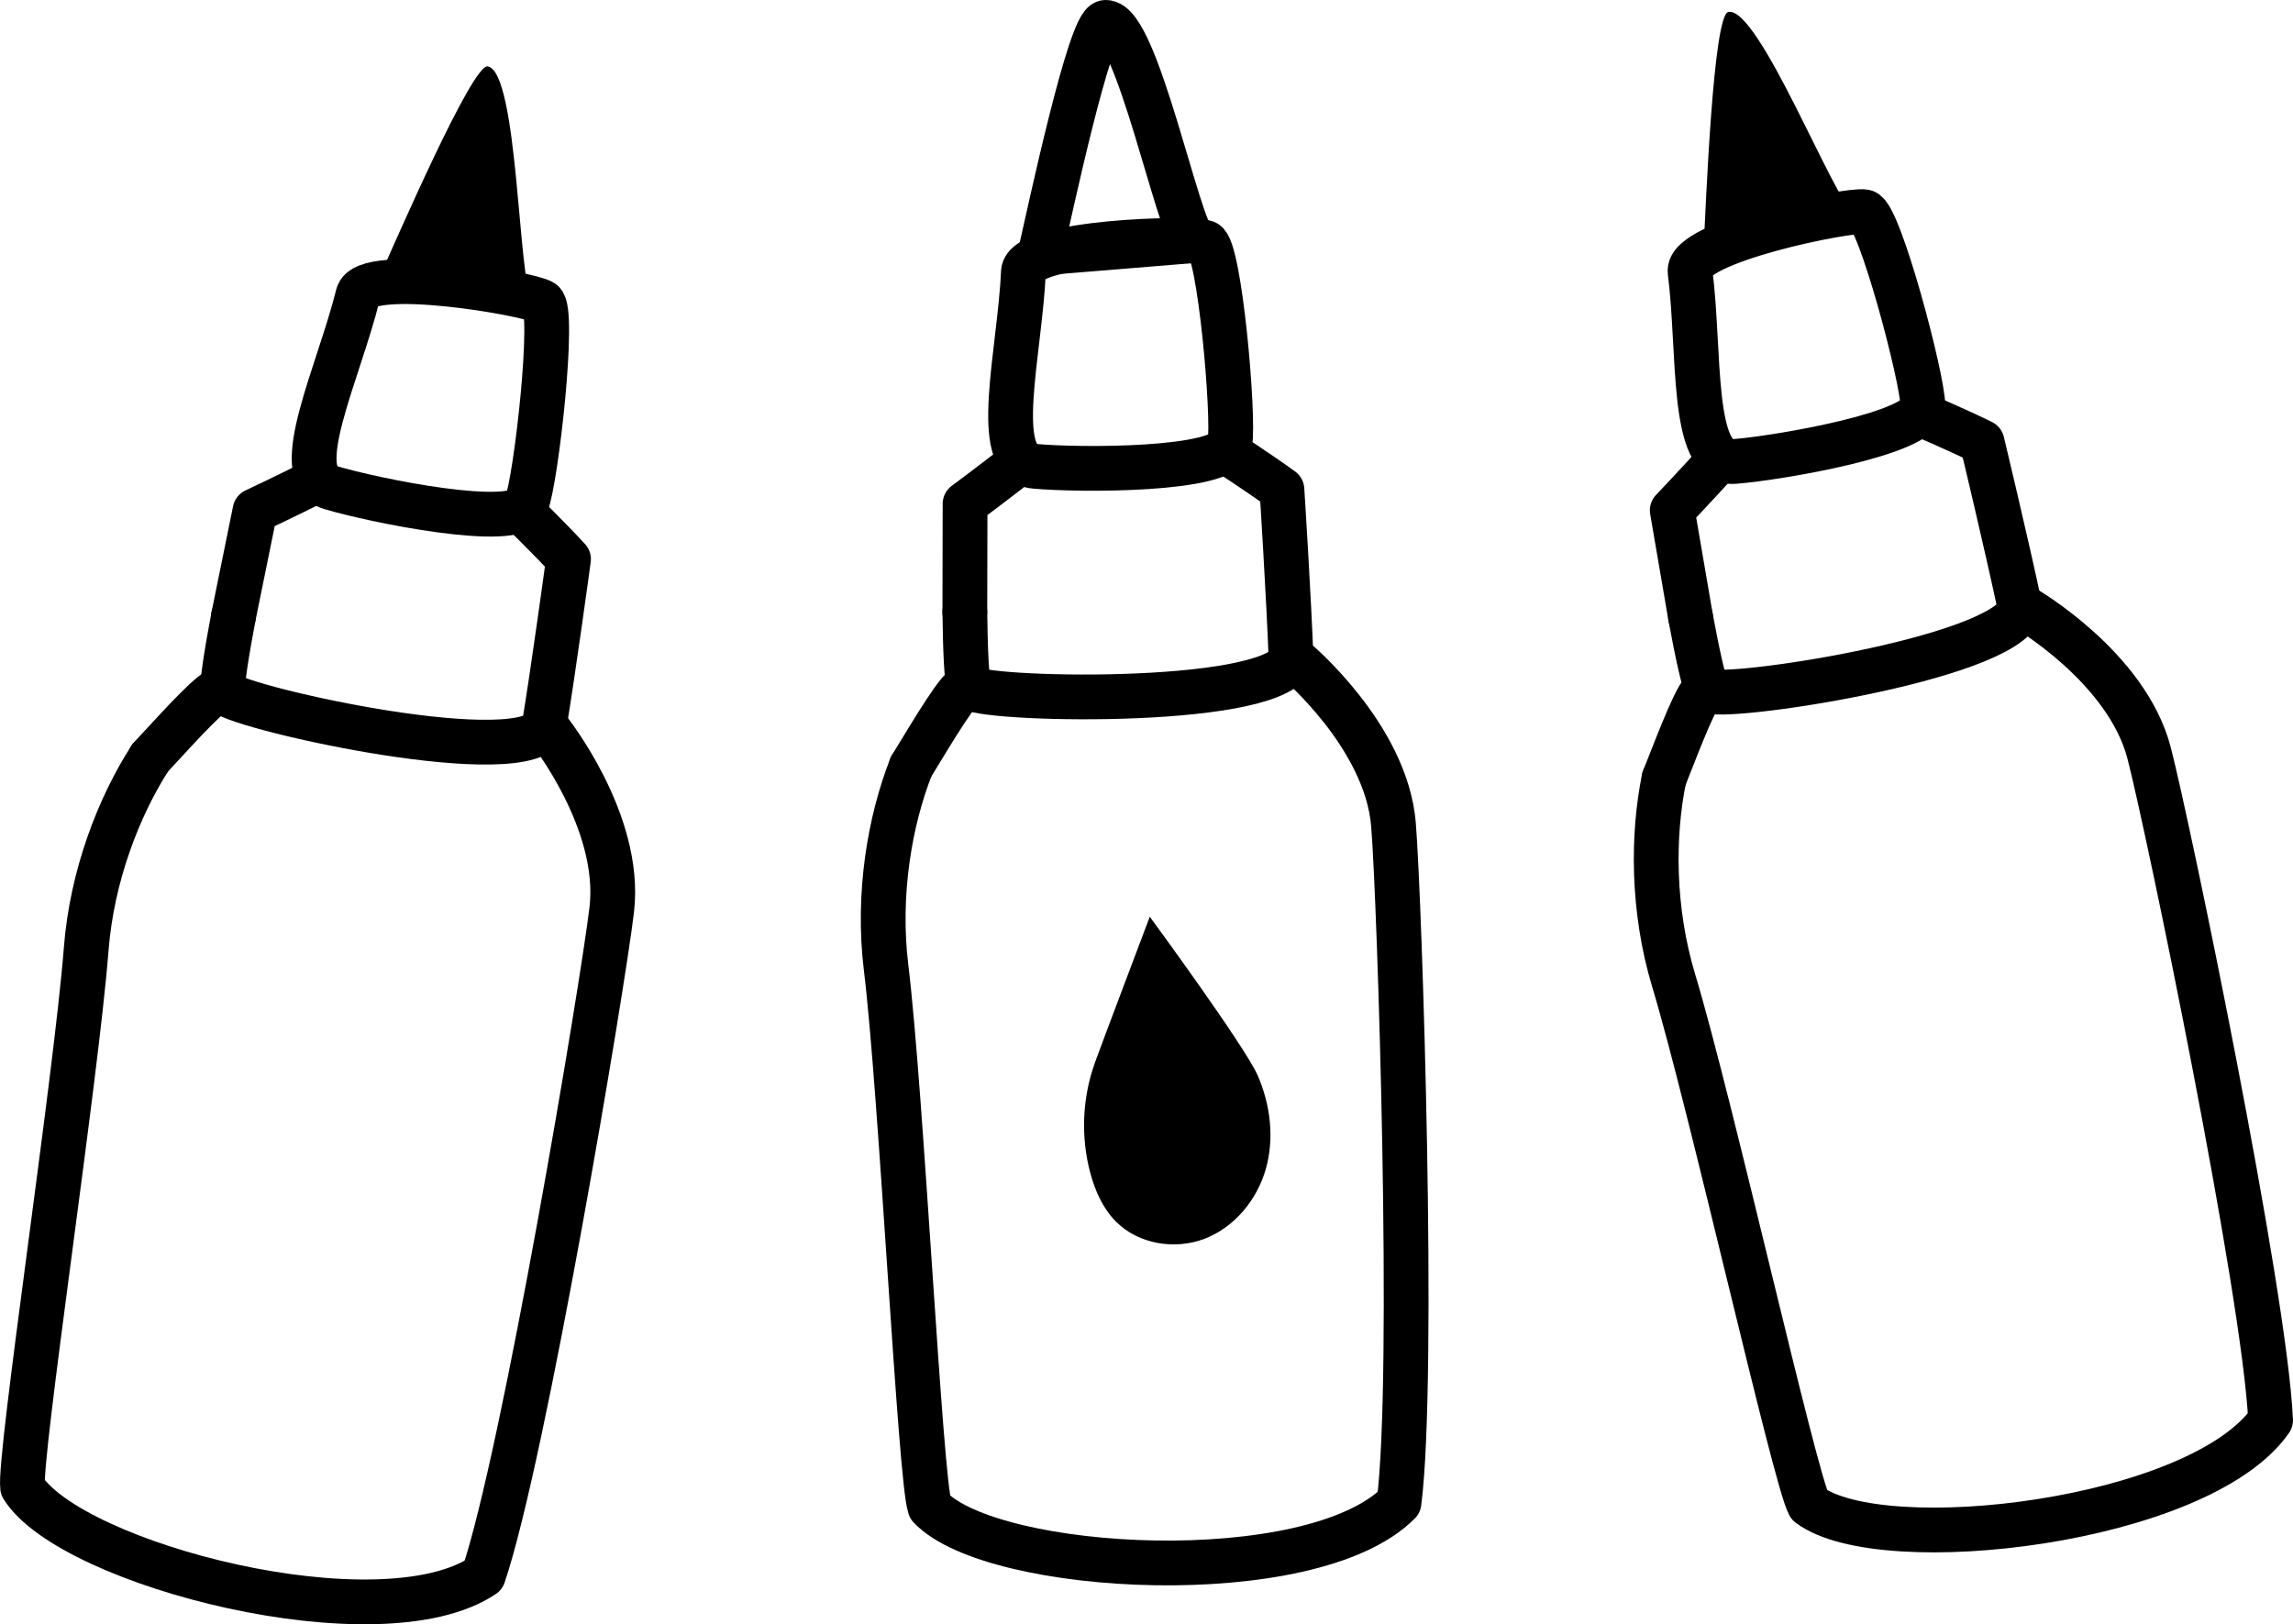
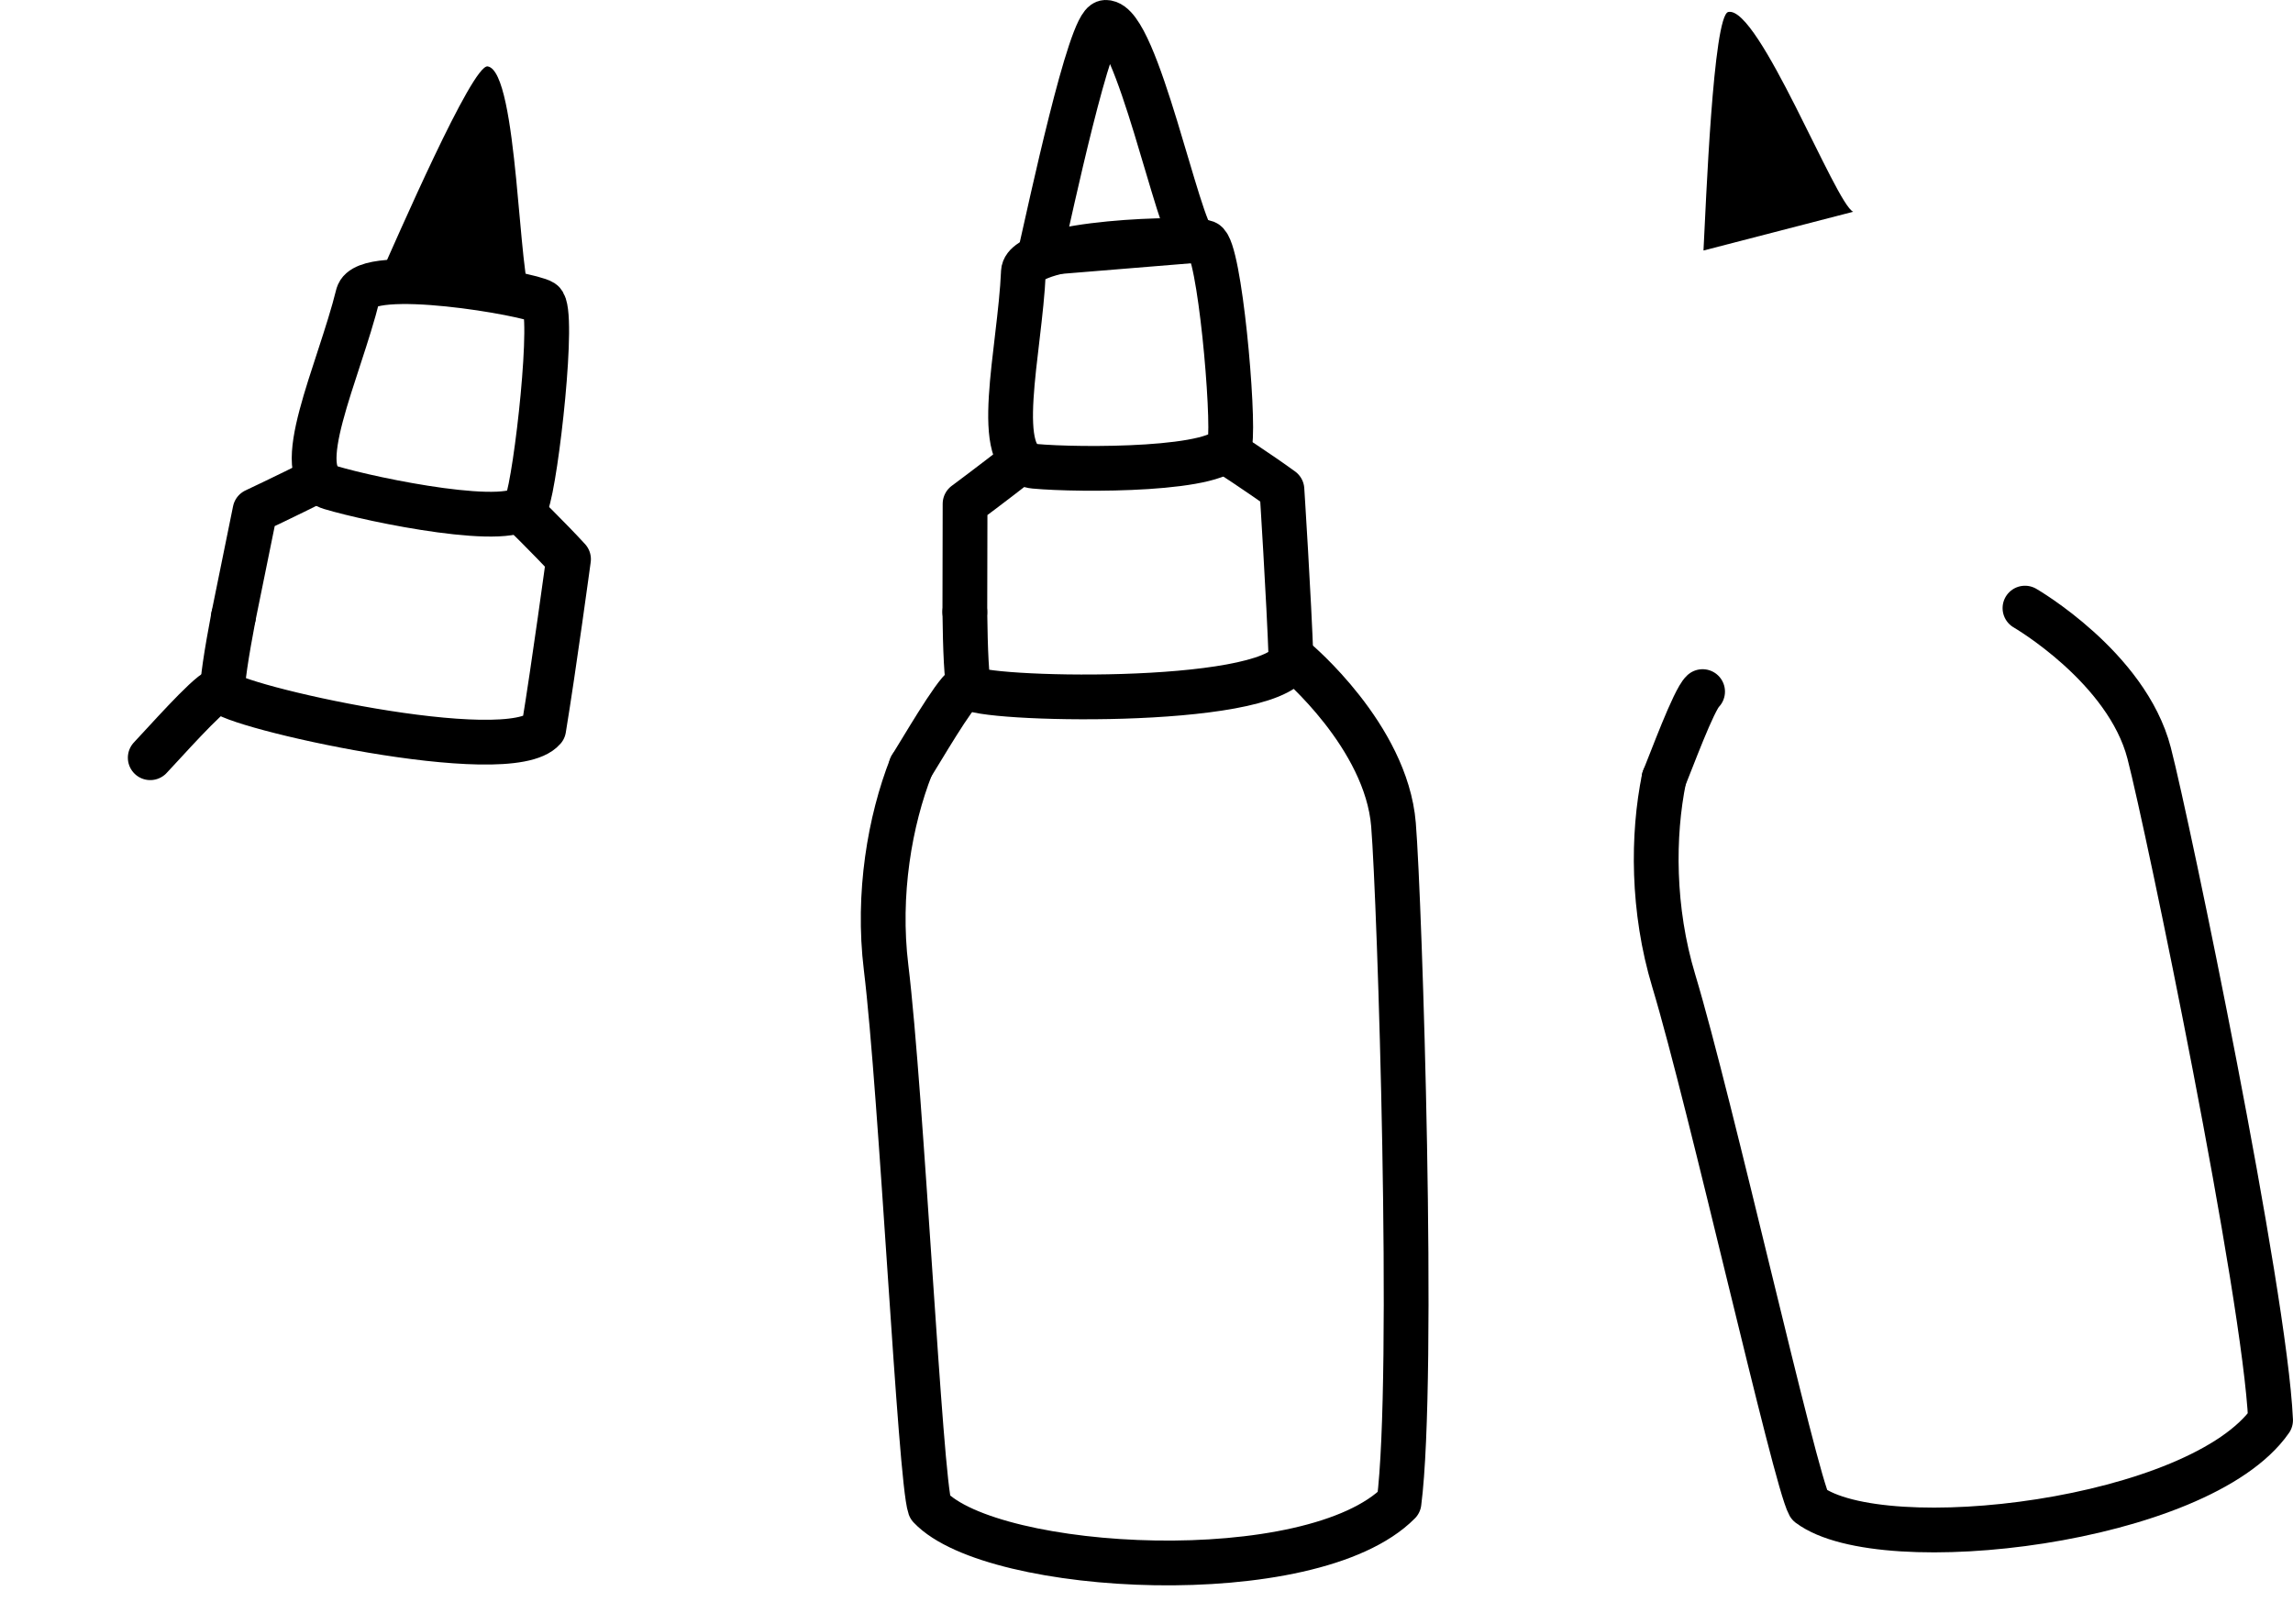
<svg xmlns="http://www.w3.org/2000/svg" viewBox="0 0 614.6 435.46" id="Layer_2">
  <defs>
    <style>
      .cls-1 {
        fill: none;
        stroke: #000;
        stroke-linecap: round;
        stroke-linejoin: round;
        stroke-width: 12px;
      }
    </style>
  </defs>
  <g data-name="Layer_1" id="Layer_1-2">
    <g>
      <g>
        <g>
          <path d="M274.31,72.9c-.94,21.49-8.79,50.99,2.96,52.1,11.75,1.11,51.17,1.26,52.38-6.09,1.21-7.35-2.75-52.38-6.5-53.88-3.75-1.51-48.49-.32-48.85,7.88Z" class="cls-1" />
          <path d="M278.83,67.87c2.72-11.88,13.32-61.72,17.49-61.87,8.33-.29,19.58,55.76,23.82,58.49l-41.31,3.38Z" class="cls-1" />
          <path d="M258.61,164.07c.12,9.81.45,18.68,1.22,20.14,1.84,3.48,79.22,5.45,86.23-7.04-.59-16.79-2.46-45.92-2.46-45.92-6.06-4.43-15.31-10.41-15.31-10.41" class="cls-1" />
          <path d="M273.89,123.47c-8.14,6.36-15.22,11.6-15.22,11.6,0,0-.05,19.54-.06,29" class="cls-1" />
          <path d="M244.2,205.55c-5.66,14.45-9.11,34.07-6.7,53.82,4.13,33.87,9.15,137.36,11.74,144.67,16.81,17.8,102.3,22.48,125.74-1.2,4.33-33.78.2-161.19-1.48-181.78-1.94-23.75-26.15-43.99-26.15-43.99" class="cls-1" />
          <path d="M258.38,184.33c-2.71,1.75-11.56,17.09-14.18,21.21" class="cls-1" />
        </g>
-         <path d="M293.41,285.09c-3.34,9.38-3.75,19.78-1.17,29.39,1.29,4.82,3.4,9.55,6.93,13.08,6.05,6.04,15.85,7.6,23.81,4.5,7.96-3.1,13.94-10.41,16.29-18.63s1.26-17.21-2.14-25.05c-3.4-7.84-28.95-42.61-28.95-42.61,0,0-13.25,35.02-14.78,39.32Z" />
      </g>
      <g>
-         <path d="M453,72.89c2.75,21.34.06,51.74,11.83,50.83,11.77-.91,50.63-7.51,50.57-14.96-.06-7.45-11.66-51.14-15.62-51.98-3.95-.84-47.83,7.97-46.78,16.11Z" class="cls-1" />
+         <path d="M453,72.89Z" class="cls-1" />
        <path d="M456.59,67.16c.65-12.17,2.57-63.09,6.65-63.95,8.16-1.71,28.82,51.59,33.48,53.56l-40.13,10.39Z" />
-         <path d="M453.12,165.41c1.8,9.65,3.64,18.33,4.65,19.63,2.41,3.11,78.98-8.18,83.76-21.69-3.46-16.45-10.27-44.83-10.27-44.83-6.73-3.33-16.86-7.64-16.86-7.64" class="cls-1" />
-         <path d="M461.23,122.79c-6.93,7.66-13.01,14.03-13.01,14.03,0,0,3.29,19.26,4.9,28.58" class="cls-1" />
        <path d="M446.01,208.73c-3.11,15.2-3.15,35.12,2.6,54.18,9.86,32.66,32.5,133.78,36.3,140.53,19.61,14.66,104.64,4.65,123.68-22.69-1.51-34.02-27.37-158.85-32.55-178.85-5.97-23.07-33.28-38.87-33.28-38.87" class="cls-1" />
        <path d="M456.35,185.41c-2.37,2.19-8.47,18.82-10.34,23.33" class="cls-1" />
      </g>
      <g>
        <path d="M95.95,79.05c-5.16,20.88-18.67,48.25-7.37,51.66,11.3,3.41,49.92,11.33,52.56,4.36,2.64-6.97,7.64-51.89,4.26-54.11-3.38-2.22-47.47-9.88-49.44-1.91Z" class="cls-1" />
        <path d="M101.37,75c5.01-11.11,25.23-57.88,29.35-57.2,8.23,1.36,8.19,58.53,11.82,62.04l-41.17-4.84Z" />
        <path d="M62.57,165.33c-1.82,9.64-3.24,18.4-2.77,19.99,1.12,3.77,76.59,20.97,85.93,10.1,2.73-16.58,6.65-45.51,6.65-45.51-5.07-5.54-12.95-13.22-12.95-13.22" class="cls-1" />
        <path d="M85.56,128.54c-9.23,4.63-17.21,8.37-17.21,8.37,0,0-3.91,19.14-5.78,28.42" class="cls-1" />
-         <path d="M40.27,203.15c-8.4,13.05-15.65,31.6-17.18,51.44-2.63,34.02-18.13,136.47-17.03,144.14,12.97,20.77,95.86,42.21,123.51,23.62,10.91-32.26,31.99-157.98,34.4-178.5,2.78-23.67-16.96-48.28-16.96-48.28" class="cls-1" />
        <path d="M58.35,185.14c-3,1.19-14.7,14.48-18.08,18" class="cls-1" />
      </g>
    </g>
  </g>
</svg>